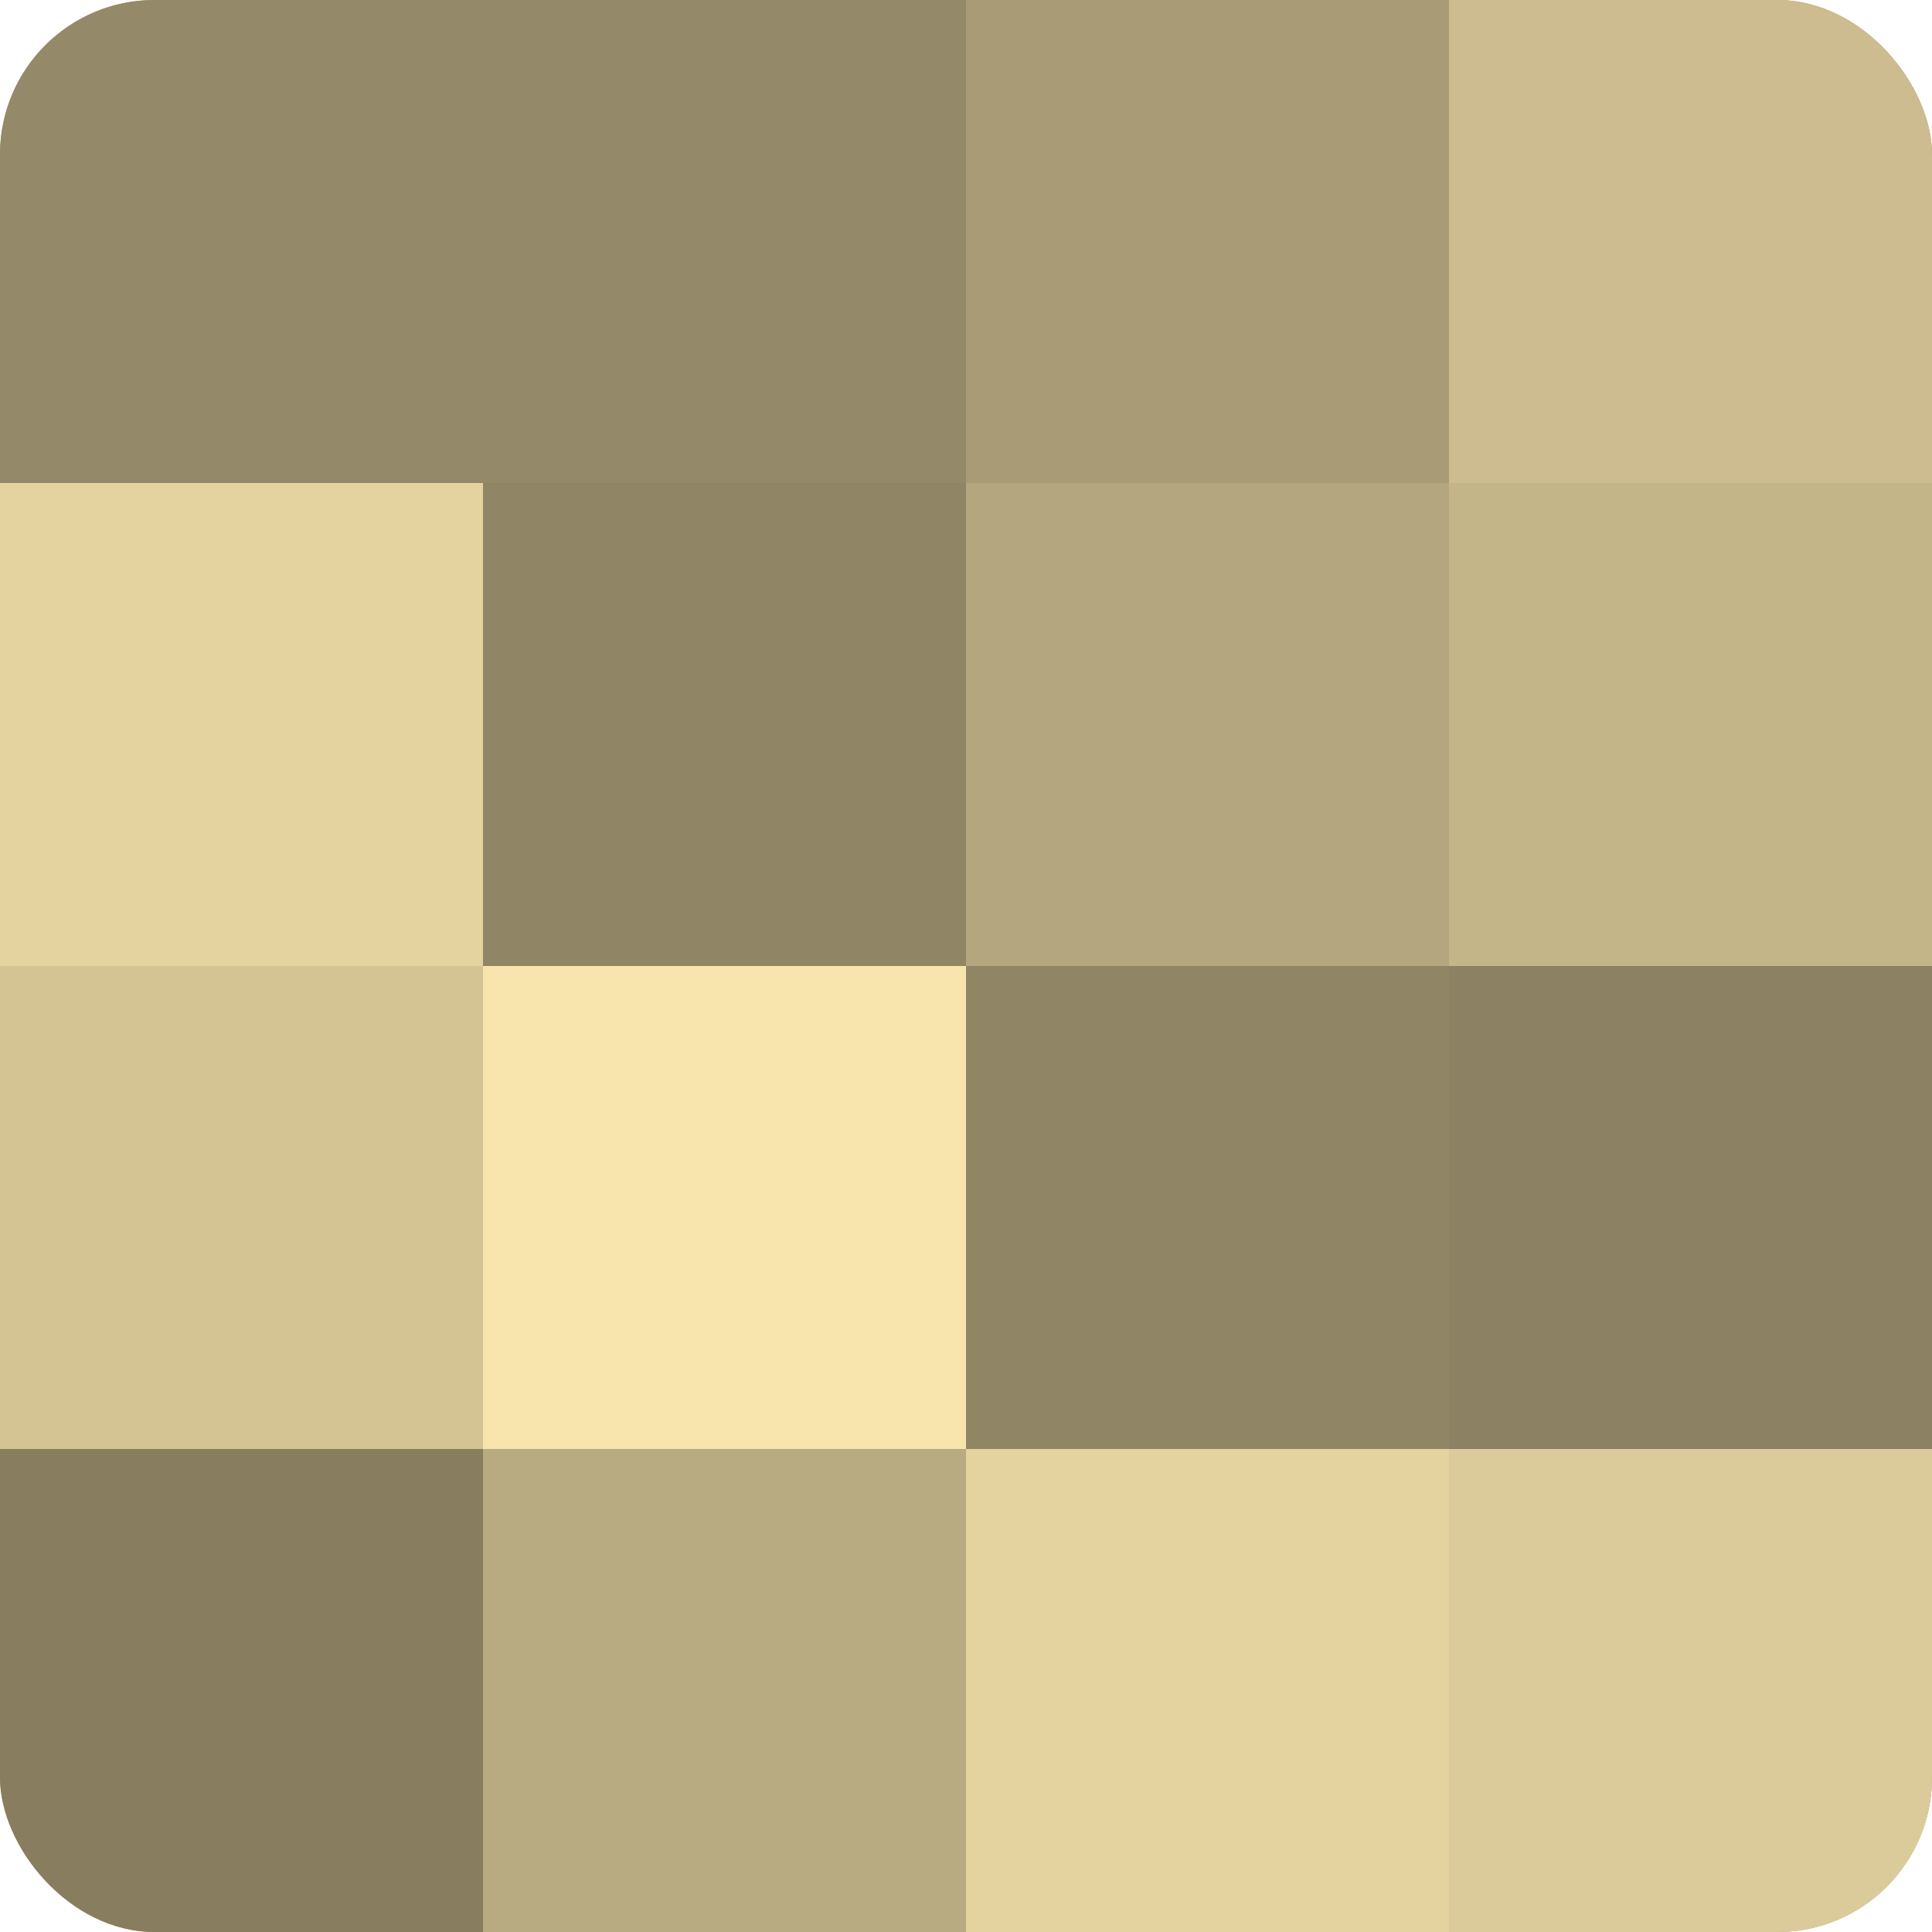
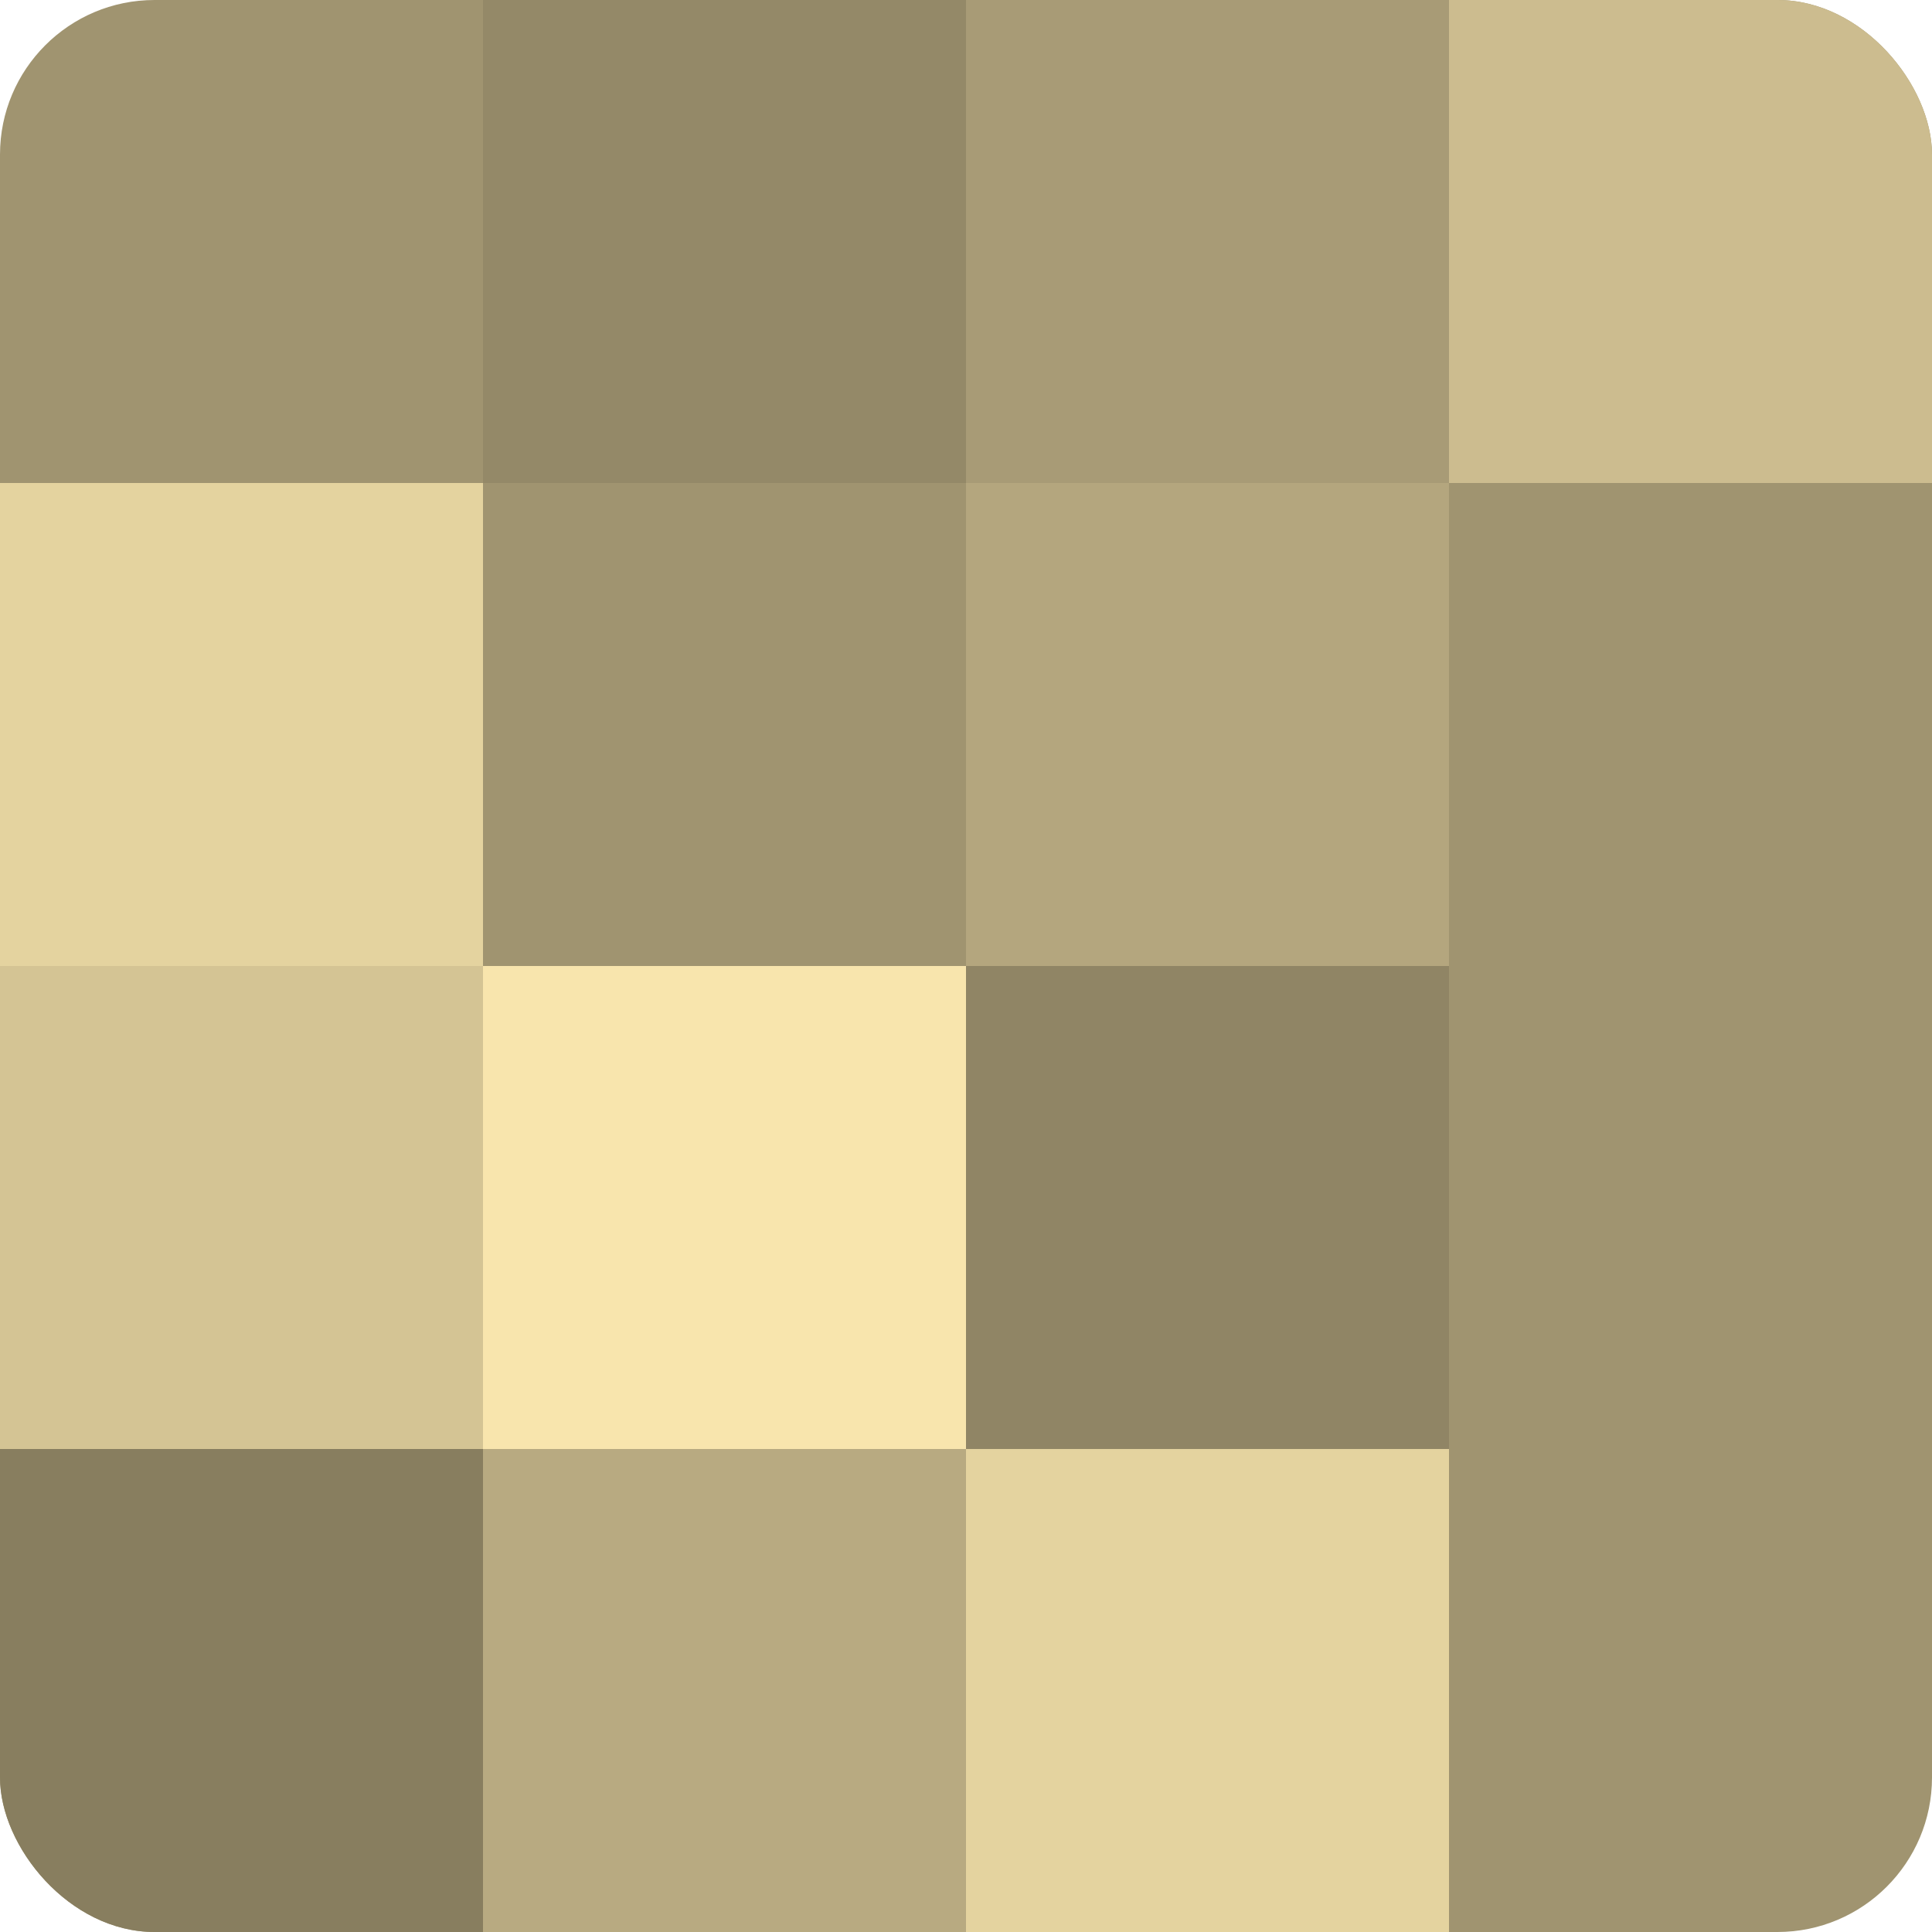
<svg xmlns="http://www.w3.org/2000/svg" width="60" height="60" viewBox="0 0 100 100" preserveAspectRatio="xMidYMid meet">
  <defs>
    <clipPath id="c" width="100" height="100">
      <rect width="100" height="100" rx="8" ry="8" />
    </clipPath>
  </defs>
  <g clip-path="url(#c)">
    <rect width="100" height="100" fill="#a09470" />
-     <rect width="25" height="25" fill="#948968" />
    <rect y="25" width="25" height="25" fill="#e4d39f" />
    <rect y="50" width="25" height="25" fill="#d4c494" />
    <rect y="75" width="25" height="25" fill="#887e5f" />
    <rect x="25" width="25" height="25" fill="#948968" />
-     <rect x="25" y="25" width="25" height="25" fill="#908565" />
    <rect x="25" y="50" width="25" height="25" fill="#f8e5ad" />
    <rect x="25" y="75" width="25" height="25" fill="#b8aa81" />
    <rect x="50" width="25" height="25" fill="#a89b76" />
    <rect x="50" y="25" width="25" height="25" fill="#b4a67e" />
    <rect x="50" y="50" width="25" height="25" fill="#908565" />
    <rect x="50" y="75" width="25" height="25" fill="#e4d39f" />
    <rect x="75" width="25" height="25" fill="#ccbc8f" />
-     <rect x="75" y="25" width="25" height="25" fill="#c4b589" />
-     <rect x="75" y="50" width="25" height="25" fill="#8c8162" />
-     <rect x="75" y="75" width="25" height="25" fill="#dccb9a" />
  </g>
</svg>